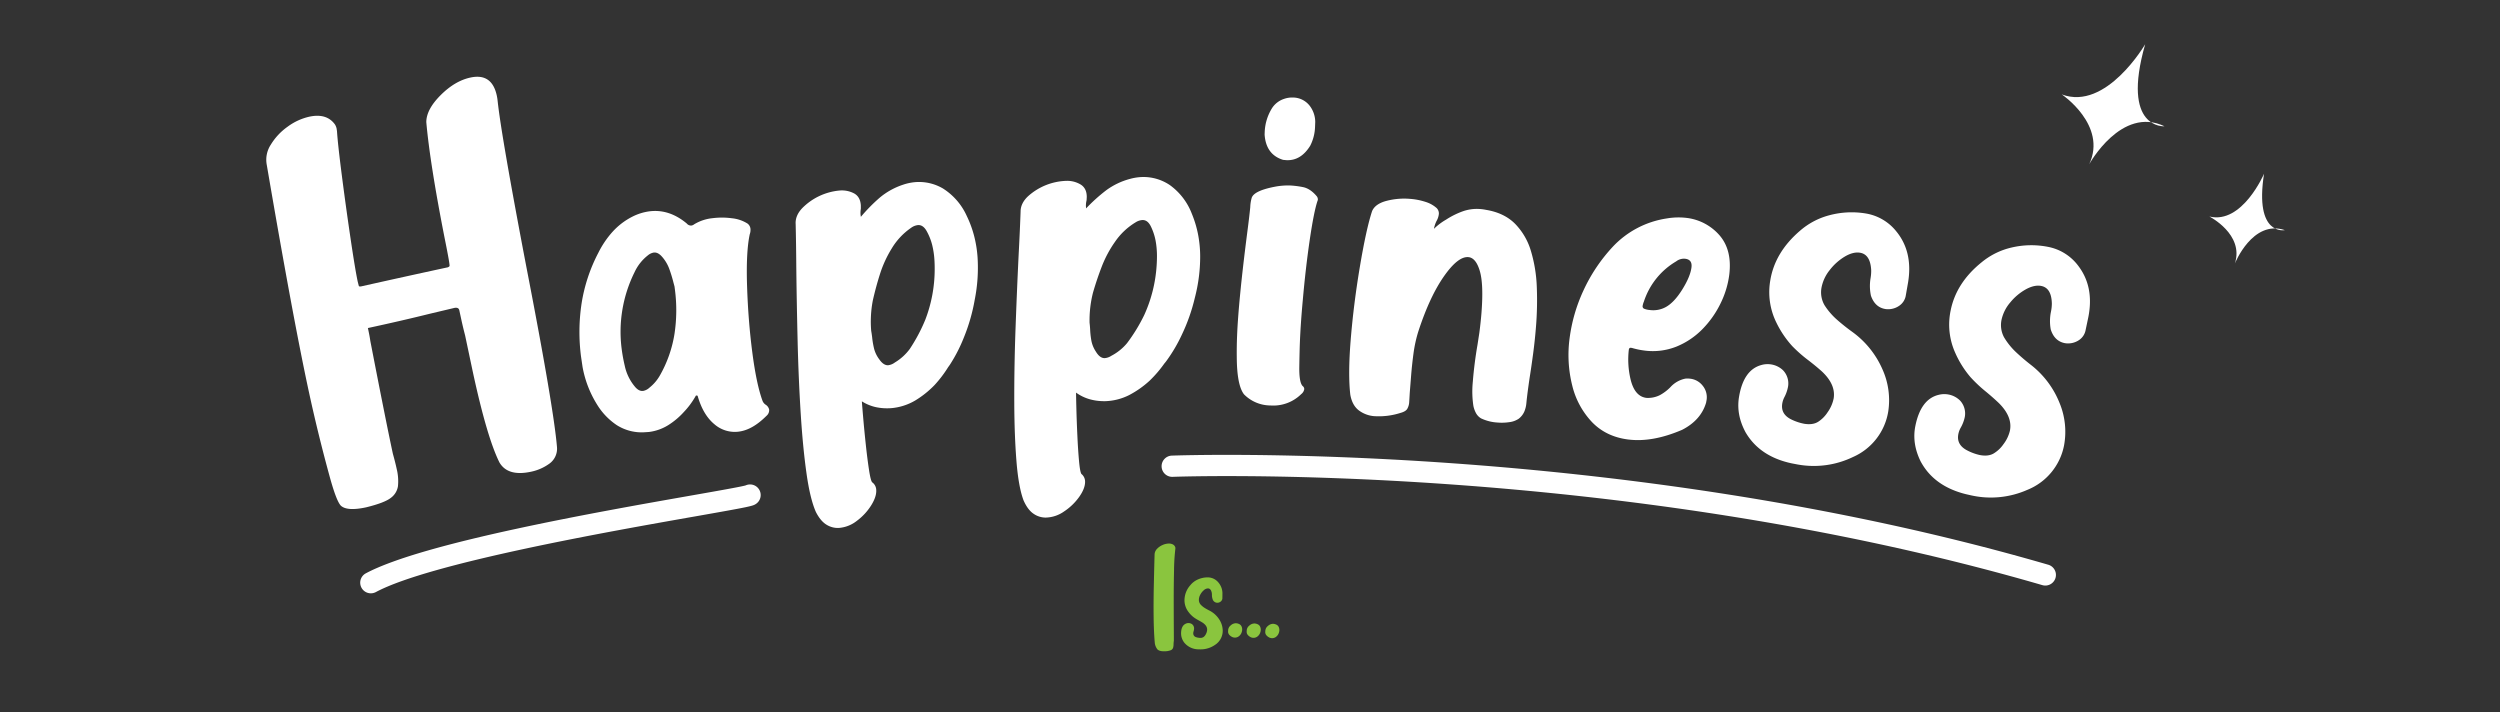
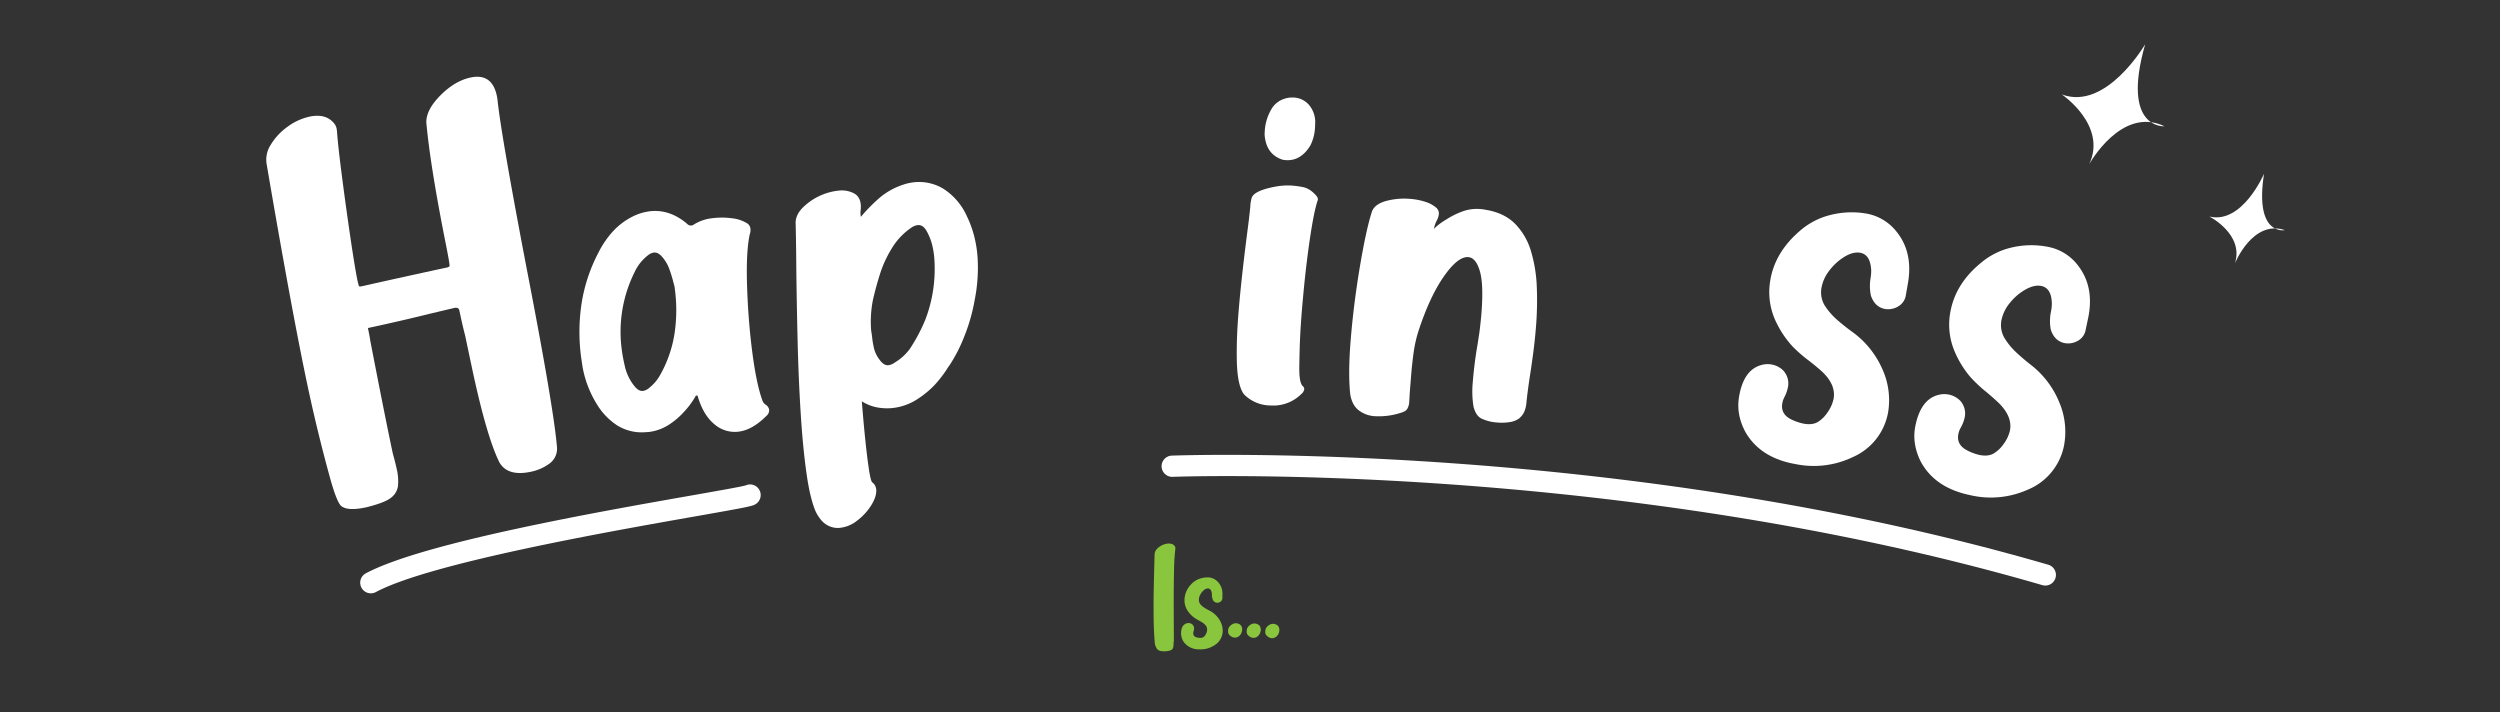
<svg xmlns="http://www.w3.org/2000/svg" id="Group_111752" data-name="Group 111752" width="1412" height="402.202" viewBox="0 0 1412 402.202">
  <rect x="0" y="0" width="1412" height="402.202" fill="#333333" stroke="none" />
  <defs>
    <clipPath id="clip-path">
      <rect id="Rectangle_22514" data-name="Rectangle 22514" width="53.321" height="42.941" transform="translate(1241.416 142.072) rotate(-71.999)" fill="none" />
    </clipPath>
    <clipPath id="clip-path-2">
      <rect id="Rectangle_22515" data-name="Rectangle 22515" width="1412" height="380.964" fill="none" />
    </clipPath>
    <clipPath id="clip-path-3">
      <rect id="Rectangle_22516" data-name="Rectangle 22516" width="74.74" height="60.192" transform="translate(1152.17 79.753) rotate(-65.001)" fill="none" />
    </clipPath>
    <clipPath id="clip-path-4">
      <rect id="Rectangle_22517" data-name="Rectangle 22517" width="1412" height="402.202" fill="none" />
    </clipPath>
  </defs>
  <g id="Group_111745" data-name="Group 111745">
    <g id="Group_111744" data-name="Group 111744" clip-path="url(#clip-path)">
      <path id="Path_4717" data-name="Path 4717" d="M1278.731,98.132s-12.3,28.7-30.885,24.15c0,0,19.772,10.052,14.408,26.561,0,0,9.988-24.994,28.24-18.857,0,0-17.307,3.5-11.763-31.853" fill="#fff" />
    </g>
  </g>
  <g id="Group_111747" data-name="Group 111747">
    <g id="Group_111746" data-name="Group 111746" clip-path="url(#clip-path-2)">
      <path id="Path_4718" data-name="Path 4718" d="M299.98,266.419q-13.191,2.848-17.9-5.236-7.039-14.127-15.059-51.261L262.7,189.477q-1.232-4.743-2.1-8.751l-1.182-5.473q-.4-1.855-2.942-1.309l-14.008,3.332q-15.824,3.932-34.681,8,1.054,4.887,1.345,7.175,8.941,46.14,12.76,63.825,1.327,4.727,2.15,8.536a28.849,28.849,0,0,1,.728,9.765,10.041,10.041,0,0,1-4.084,6.66q-3.546,2.76-13.841,5.291-10.749,2.322-14.308-.9-2.492-2.53-6.226-16.042-6.689-24.328-11.963-48.76Q165.431,179.494,150.7,93.287A15.535,15.535,0,0,1,152.954,81.7a34.173,34.173,0,0,1,9.472-10.127,32.738,32.738,0,0,1,12.227-5.657q9.868-2.131,14.559,4.425a7.555,7.555,0,0,1,.9,2.261l.218,1.487q.486,7.464,2.736,24.978t4.906,35.5q2.66,17.989,4.094,24.634l.6,2.324c.2.3.691.363,1.474.194q24.288-5.449,48.328-10.642a2.145,2.145,0,0,0,1.419-.767q.345-.534-2.795-16.017-8.229-41.894-10.312-65.276-.012-7.154,8.061-15.241T265.709,43.8q12.115-2.617,14.882,10.184a30.337,30.337,0,0,1,.5,3.266q2.125,19.792,16.174,93.364,15.5,79.8,17.327,102.012a10.385,10.385,0,0,1-4.338,9.272,26.914,26.914,0,0,1-10.275,4.521" fill="#fff" />
      <path id="Path_4719" data-name="Path 4719" d="M417.355,243.772a17.518,17.518,0,0,1-13.908-4.207q-6.268-5.194-9.338-15.692a.617.617,0,0,0-.145-.335.333.333,0,0,0-.316-.109l-.31-.062a.451.451,0,0,0-.378.2,1.879,1.879,0,0,1-.166.275,1.214,1.214,0,0,1-.161.322,45.579,45.579,0,0,1-6.455,8.6,41.781,41.781,0,0,1-8.923,7.457,26.91,26.91,0,0,1-10.812,3.765l-3,.185a26.2,26.2,0,0,1-15.155-4.1,37.4,37.4,0,0,1-10.953-11.4,60.187,60.187,0,0,1-8.324-21.521l-.817-5.544a107.8,107.8,0,0,1,.26-30.044,92.535,92.535,0,0,1,9.5-28.812,53.084,53.084,0,0,1,8.006-11.826,38.754,38.754,0,0,1,11.345-8.626,30.061,30.061,0,0,1,9.406-2.929q11.211-1.446,21.16,6.853a3.107,3.107,0,0,0,2.672,1.167,3.377,3.377,0,0,0,1.524-.7,24.7,24.7,0,0,1,10.347-3.454,41.952,41.952,0,0,1,11,.043,20.242,20.242,0,0,1,8.865,3.043,4.325,4.325,0,0,1,1.55,2.624,7.294,7.294,0,0,1-.372,3.377q-2.145,9.962-1.509,29.347t2.927,37.145q2.331,18.059,5.768,27.5a4.782,4.782,0,0,0,1.7,2.2,4.452,4.452,0,0,1,2.084,2.859,4.189,4.189,0,0,1-1.563,3.53q-7.861,7.873-15.5,8.86m-54.106-22.978a7.062,7.062,0,0,0,3.591-1.875,23.565,23.565,0,0,0,5.706-6.587,69.53,69.53,0,0,0,8.418-23.884,89.178,89.178,0,0,0,.224-24.842l-.23-1.787-.58-2.144a75.153,75.153,0,0,0-2.439-7.956,21.621,21.621,0,0,0-4.221-6.921q-2.232-2.436-4.513-2.141a6.962,6.962,0,0,0-3.232,1.528,25.847,25.847,0,0,0-7.631,9.658,75.562,75.562,0,0,0-7.224,43.3,91.462,91.462,0,0,0,1.713,9.362,27.085,27.085,0,0,0,5.655,11.778q2.28,2.832,4.763,2.513" fill="#fff" />
      <path id="Path_4720" data-name="Path 4720" d="M473.926,298.169a11.988,11.988,0,0,1-7.082-1.8q-3.389-2.035-6.024-7.181-3.281-7.406-5.306-21.809T452.328,234.9q-1.32-20.563-1.845-42.83t-.737-41.2q-.105-14.124-.357-24.331-.3-4.692,3.638-8.9a33.914,33.914,0,0,1,21.108-10.024,14.778,14.778,0,0,1,8.272,1.625q3.481,1.934,3.789,6.723l.016,1.8-.136,1.011a13.406,13.406,0,0,0-.047,2.408l.184,1.292a96.765,96.765,0,0,1,10.68-10.858,40.147,40.147,0,0,1,13.213-7.313,29.009,29.009,0,0,1,7.322-1.471,26.7,26.7,0,0,1,15.168,3.636,35.619,35.619,0,0,1,13.421,15.478,60.651,60.651,0,0,1,4.254,11.654,66.344,66.344,0,0,1,1.867,11.908,92.267,92.267,0,0,1-1.59,23.657,103.387,103.387,0,0,1-6.23,21.647,87.012,87.012,0,0,1-7.388,14.507,21.2,21.2,0,0,1-1.376,1.992,67.339,67.339,0,0,1-7.67,10.115,53.959,53.959,0,0,1-10.965,8.771,32.058,32.058,0,0,1-13.354,4.314l-.6.038a29.936,29.936,0,0,1-8.359-.616,24.539,24.539,0,0,1-7.826-3.257q.127,2,.729,9.025t1.478,15.24q.877,8.212,1.826,14.416t1.807,7.05a5.513,5.513,0,0,1,2.277,4.264q.244,3.793-2.846,8.752a32.24,32.24,0,0,1-8.013,8.683,18.666,18.666,0,0,1-10.113,4.058m27.784-91.891a7.807,7.807,0,0,0,3.71-1.54,28.935,28.935,0,0,0,8.43-7.656,95.438,95.438,0,0,0,8.763-16.5,79.571,79.571,0,0,0,5.3-28.4q.021-2.806-.152-5.5a47.526,47.526,0,0,0-1.224-8.14,31.929,31.929,0,0,0-3-7.726q-2.052-3.876-5.048-3.685a8.023,8.023,0,0,0-3.909,1.553,37.613,37.613,0,0,0-10.974,11.73,64.3,64.3,0,0,0-6.554,14.251q-2.377,7.469-4.093,15.1a63.249,63.249,0,0,0-.908,17.1q.309,1.686.53,3.575a46.931,46.931,0,0,0,1.055,6.3,16.837,16.837,0,0,0,2.952,6.175q2.432,3.551,5.128,3.378" fill="#fff" />
-       <path id="Path_4721" data-name="Path 4721" d="M590.627,292.33a11.984,11.984,0,0,1-6.96-2.223q-3.259-2.236-5.581-7.528-2.831-7.593-3.989-22.09t-1.231-32.6q-.083-20.605.729-42.862t1.736-41.165q.742-14.106,1.1-24.31-.02-4.7,4.166-8.668a33.924,33.924,0,0,1,21.67-8.74,14.8,14.8,0,0,1,8.16,2.118q3.359,2.139,3.378,6.939l-.093,1.8-.2,1a13.336,13.336,0,0,0-.191,2.4l.106,1.3a96.859,96.859,0,0,1,11.311-10.2A40.152,40.152,0,0,1,638.373,101a29.037,29.037,0,0,1,7.4-1.031,26.69,26.69,0,0,1,14.921,4.541,35.6,35.6,0,0,1,12.468,16.254,60.623,60.623,0,0,1,3.549,11.889,66.467,66.467,0,0,1,1.148,12,92.216,92.216,0,0,1-3.007,23.517,103.367,103.367,0,0,1-7.516,21.234,87.086,87.086,0,0,1-8.246,14.036,21.4,21.4,0,0,1-1.493,1.907,67.229,67.229,0,0,1-8.263,9.635,54,54,0,0,1-11.47,8.1,32.075,32.075,0,0,1-13.589,3.5l-.6,0a29.907,29.907,0,0,1-8.306-1.118,24.493,24.493,0,0,1-7.616-3.719q.008,2,.186,9.051t.561,15.3q.381,8.25.958,14.5t1.379,7.146a5.51,5.51,0,0,1,2.018,4.392q.015,3.8-3.367,8.566a32.235,32.235,0,0,1-8.519,8.185,18.661,18.661,0,0,1-10.339,3.443m33.248-90.052a7.83,7.83,0,0,0,3.795-1.315,28.925,28.925,0,0,0,8.873-7.137,95.331,95.331,0,0,0,9.739-15.944,79.566,79.566,0,0,0,6.989-28.034q.188-2.8.178-5.5a47.547,47.547,0,0,0-.733-8.2,31.981,31.981,0,0,0-2.532-7.891q-1.815-3.992-4.816-3.982a8.036,8.036,0,0,0-4,1.316,37.611,37.611,0,0,0-11.659,11.05,64.315,64.315,0,0,0-7.4,13.832q-2.822,7.314-4.991,14.824a63.234,63.234,0,0,0-1.933,17.01q.206,1.7.315,3.6a46.752,46.752,0,0,0,.675,6.349,16.816,16.816,0,0,0,2.576,6.341q2.214,3.69,4.916,3.681" fill="#fff" />
      <path id="Path_4722" data-name="Path 4722" d="M718.581,229.053l-1.2-.047a21.136,21.136,0,0,1-14.764-6.28q-4-5.163-4.086-20.975-.074-5.805.169-12,.748-19.184,5.513-56.625,1.419-10.752,1.93-16.135a21.369,21.369,0,0,1,.8-5.173q1.264-4.252,14.165-6.553a40.227,40.227,0,0,1,7.925-.49,51.64,51.64,0,0,1,6.67.861q4.272.766,8,5.216a2.932,2.932,0,0,1,.629,1.825,2.49,2.49,0,0,1-.235.892q-2.041,6.126-4.36,21.945t-3.936,34.171q-1.215,13.162-1.639,24.054-.168,4.3-.317,13.247t1.871,11.031a2.23,2.23,0,0,1,.933,1.737,4.429,4.429,0,0,1-1.712,2.835,22.406,22.406,0,0,1-16.364,6.467M726.694,90.47l-1.995-.178q-9.693-2.979-10.449-14.318l.054-1.4a27.456,27.456,0,0,1,4.236-13.644,12.933,12.933,0,0,1,6.6-5.047,13.9,13.9,0,0,1,5.236-.8,12.047,12.047,0,0,1,9.8,5.286,15.255,15.255,0,0,1,2.67,8.51l-.113,2.9a25.068,25.068,0,0,1-2.711,10.5q-5.238,8.5-13.328,8.187" fill="#fff" />
      <path id="Path_4723" data-name="Path 4723" d="M776.519,235.07a16.619,16.619,0,0,1-9.119-3.332q-3.734-2.907-4.763-8.906-1.293-11.543.184-30.19,1.62-20.44,5.229-41.931t6.908-31.463q1.73-4.079,8.085-5.782a39.544,39.544,0,0,1,13.437-1.142,36.674,36.674,0,0,1,8.6,1.684,16.849,16.849,0,0,1,6.343,3.513,4.278,4.278,0,0,1,1.244,3.31,9.995,9.995,0,0,1-1.321,4.01,16.424,16.424,0,0,0-1.453,4.4,33.391,33.391,0,0,1,6.833-5.179,45.4,45.4,0,0,1,9.352-4.678,23.9,23.9,0,0,1,10.088-1.307,27.413,27.413,0,0,1,3.174.452q10.3,1.719,16.43,7.925a36.858,36.858,0,0,1,8.957,15.511,80.64,80.64,0,0,1,3.26,20.277,185.835,185.835,0,0,1-.442,22.041q-.625,7.879-1.615,15.325t-2,13.79q-1.292,8.727-1.827,14.2a15.9,15.9,0,0,1-1.132,4.778,10.384,10.384,0,0,1-3.185,4.112,12.1,12.1,0,0,1-5.272,1.94,28.786,28.786,0,0,1-6.64.227,25.081,25.081,0,0,1-9.347-2.346,7.767,7.767,0,0,1-2.92-3.041,14.728,14.728,0,0,1-1.437-4.027,54.151,54.151,0,0,1-.33-13.573q.831-10.472,2.673-21.062.613-3.965,1.035-6.741.776-5.96,1.169-10.945,1.3-16.354-.92-23.856t-6.5-7.84q-5.883-.465-13.865,10.993t-14.343,30.924a75.848,75.848,0,0,0-2.739,12.427q-.855,6.351-1.33,12.337l-.774,9.772-.326,5.393a8.591,8.591,0,0,1-1.111,3.876q-.921,1.48-3.79,2.259a40.175,40.175,0,0,1-14.5,1.861" fill="#fff" />
-       <path id="Path_4724" data-name="Path 4724" d="M919.716,248.247q-12.5-1.549-20.495-9.794a45.529,45.529,0,0,1-11.231-20.736,71.082,71.082,0,0,1-1.465-26.778,91.963,91.963,0,0,1,7.748-26.744,93.84,93.84,0,0,1,16.8-25.017,52.427,52.427,0,0,1,30.266-15.792,39.094,39.094,0,0,1,11.322-.309,29.193,29.193,0,0,1,18.351,9.63q7.424,8.378,5.665,22.564a51.255,51.255,0,0,1-4.919,16.114,54.89,54.89,0,0,1-10.211,14.5,43.369,43.369,0,0,1-14.673,9.866,36.018,36.018,0,0,1-18.407,2.2,43.177,43.177,0,0,1-6.772-1.444l-.595-.074q-.993-.123-1.165,1.266a48.545,48.545,0,0,0,.984,16.443q2.315,9.756,8.963,10.581a14.981,14.981,0,0,0,7.65-1.569,25.514,25.514,0,0,0,5.665-4.235l.345-.36a15.573,15.573,0,0,1,8.341-4.708,12.828,12.828,0,0,1,2.716.035,10.378,10.378,0,0,1,7.11,4,10.252,10.252,0,0,1,2.191,7.929l-.309,1.673q-2.929,9.812-13.477,15.255-16.708,7.2-30.4,5.5M931.809,175.1a14.72,14.72,0,0,0,9.076-1.7q4.758-2.634,9.291-9.93t5.171-12.456q.542-4.365-3.526-4.87a7.174,7.174,0,0,0-5.12,1.48,41.049,41.049,0,0,0-18.232,22.725,9.738,9.738,0,0,0-.692,2.332,1.468,1.468,0,0,0,.752,1.655,10.886,10.886,0,0,0,3.28.759" fill="#fff" />
      <path id="Path_4725" data-name="Path 4725" d="M1015.518,262.384l-3.539-.675q-18.12-3.849-26.12-17.607-5.291-9.878-3.689-19.746,2.483-15.3,12.463-18.142a12.8,12.8,0,0,1,5.739-.387,12.507,12.507,0,0,1,6.573,3.194,10.71,10.71,0,0,1,2.952,9.293,21.054,21.054,0,0,1-2.241,6.323,12.637,12.637,0,0,0-1.037,3.276q-.96,5.925,4.937,8.906a28.808,28.808,0,0,0,7.493,2.532q4.836.783,7.886-1.154a17.966,17.966,0,0,0,5.336-5.416,20.1,20.1,0,0,0,3.385-7.759q1.281-7.9-6.825-15.392-3.633-3.221-7.69-6.312a78.387,78.387,0,0,1-8.864-7.819,55.77,55.77,0,0,1-8.987-13.311,38.79,38.79,0,0,1-3.443-23.759q2.561-15.794,16.581-27.908a40.978,40.978,0,0,1,16.747-8.937,48.657,48.657,0,0,1,20.333-1.06,27.806,27.806,0,0,1,17.506,10.132q9.471,11.565,6.688,28.743l-1.379,7.881a8.667,8.667,0,0,1-3.495,5.31,10.971,10.971,0,0,1-7.916,1.959q-5.923-.961-8.2-7.51a26.411,26.411,0,0,1-.259-9.667l.081-.494a23.431,23.431,0,0,0,.309-4.407q-.5-8.793-6.323-9.737-3.851-.624-8.614,2.2a30.577,30.577,0,0,0-8.54,7.682,22.367,22.367,0,0,0-4.642,10.19,14.578,14.578,0,0,0,1.788,9.61,38.848,38.848,0,0,0,7.122,8.246q4.125,3.61,8.662,6.876a51.33,51.33,0,0,1,16.831,20.864,42.419,42.419,0,0,1,3.361,23.948A33.985,33.985,0,0,1,1046.6,258.1a50.914,50.914,0,0,1-31.087,4.281" fill="#fff" />
      <path id="Path_4726" data-name="Path 4726" d="M1113.785,279.891l-3.513-.8q-17.979-4.473-25.5-18.5-4.948-10.054-3.006-19.864,3.008-15.207,13.085-17.7a12.783,12.783,0,0,1,5.747-.19,12.5,12.5,0,0,1,6.46,3.419,10.711,10.711,0,0,1,2.63,9.39,21.016,21.016,0,0,1-2.459,6.243,12.676,12.676,0,0,0-1.149,3.237q-1.164,5.89,4.629,9.074a28.8,28.8,0,0,0,7.4,2.789q4.806.949,7.922-.88a17.964,17.964,0,0,0,5.521-5.23,20.117,20.117,0,0,0,3.651-7.638q1.553-7.85-6.291-15.619-3.519-3.346-7.468-6.575a78.2,78.2,0,0,1-8.59-8.123,55.782,55.782,0,0,1-8.522-13.615,38.772,38.772,0,0,1-2.621-23.864q3.1-15.7,17.536-27.325a40.968,40.968,0,0,1,17.047-8.352,48.6,48.6,0,0,1,20.36-.357,27.8,27.8,0,0,1,17.148,10.73q9.068,11.887,5.692,28.959l-1.65,7.83a8.658,8.658,0,0,1-3.677,5.187,10.971,10.971,0,0,1-7.98,1.686q-5.886-1.164-7.941-7.791a26.366,26.366,0,0,1,.077-9.67l.1-.492a23.518,23.518,0,0,0,.461-4.394q-.2-8.806-5.984-9.951-3.826-.759-8.686,1.9a30.581,30.581,0,0,0-8.8,7.384,22.346,22.346,0,0,0-4.99,10.026,14.559,14.559,0,0,0,1.453,9.666,38.973,38.973,0,0,0,6.835,8.491q4,3.747,8.42,7.168a51.35,51.35,0,0,1,16.1,21.436,42.409,42.409,0,0,1,2.534,24.052,34,34,0,0,1-20.758,25.056,50.938,50.938,0,0,1-31.221,3.2" fill="#fff" />
    </g>
  </g>
  <g id="Group_111749" data-name="Group 111749">
    <g id="Group_111748" data-name="Group 111748" clip-path="url(#clip-path-3)">
      <path id="Path_4727" data-name="Path 4727" d="M1211.59,24.993s-22.014,37.832-47.094,28.324c0,0,25.79,17.362,15.507,39.414,0,0,18.166-33.067,42.512-21.41,0,0-24.676,1.917-10.925-46.328" fill="#fff" />
    </g>
  </g>
  <g id="Group_111751" data-name="Group 111751">
    <g id="Group_111750" data-name="Group 111750" clip-path="url(#clip-path-4)">
      <path id="Path_4728" data-name="Path 4728" d="M1155.189,330.721a6.01,6.01,0,0,1-1.68-.24c-241.459-70.256-488.7-61.26-491.174-61.161a6,6,0,0,1-.577-11.986l.1,0c2.488-.1,251.691-9.167,495.008,61.629a6,6,0,0,1-1.674,11.762" fill="#fff" />
      <path id="Path_4729" data-name="Path 4729" d="M209.456,335.106a6,6,0,0,1-2.834-11.292c32.388-17.317,131.436-34.743,184.647-44.1,14.047-2.472,27.334-4.809,29.876-5.559a6,6,0,0,1,5.773,10.481c-1.832,1.2-3.233,1.559-33.569,6.9-48.809,8.587-150.372,26.456-181.068,42.869a6,6,0,0,1-2.825.7" fill="#fff" />
      <path id="Path_4730" data-name="Path 4730" d="M657.945,367.837l-.52.006q-2.679.03-3.759-1.133a7.251,7.251,0,0,1-1.467-3.921q-.534-6.09-.629-14.377-.093-8.227.1-17.309t.409-16.877q.02-.629.04-1.232a4.818,4.818,0,0,1,1.374-3.01,9.422,9.422,0,0,1,3.093-2.155,9.046,9.046,0,0,1,3.559-.834,4.893,4.893,0,0,1,2.22.467,2.8,2.8,0,0,1,1.413,1.57,1.9,1.9,0,0,1,.088.546l-.023.384a113.6,113.6,0,0,0-.747,12.354q-.191,8.521-.179,17.886t.057,15.738q.038,5.66.014,6.015a16.215,16.215,0,0,0-.168,1.971,6.975,6.975,0,0,1-.278,1.985,2.264,2.264,0,0,1-1.284,1.327,9.2,9.2,0,0,1-3.316.6" fill="#8ac53e" />
      <path id="Path_4731" data-name="Path 4731" d="M677.924,366.767l-1-.027a10.421,10.421,0,0,1-7.959-3.676,8.519,8.519,0,0,1-1.892-5.261q0-4.314,2.618-5.538a3.552,3.552,0,0,1,1.559-.361,3.485,3.485,0,0,1,1.948.585,2.981,2.981,0,0,1,1.224,2.422,5.858,5.858,0,0,1-.334,1.835,3.506,3.506,0,0,0-.14.948,2.2,2.2,0,0,0,1.753,2.226,7.97,7.97,0,0,0,2.171.363,3.085,3.085,0,0,0,2.116-.668,5,5,0,0,0,1.224-1.725,5.6,5.6,0,0,0,.585-2.282q0-2.228-2.559-3.925-1.143-.723-2.394-1.393a21.679,21.679,0,0,1-2.782-1.753A15.5,15.5,0,0,1,671,345.279a10.79,10.79,0,0,1-2-6.373,12.889,12.889,0,0,1,3.314-8.4,11.391,11.391,0,0,1,4.2-3.2,13.529,13.529,0,0,1,5.538-1.2,7.735,7.735,0,0,1,5.26,2.005,9.621,9.621,0,0,1,3.116,7.6l-.028,2.228a2.412,2.412,0,0,1-.725,1.614,3.057,3.057,0,0,1-2.087.89,2.839,2.839,0,0,1-2.588-1.7,7.339,7.339,0,0,1-.5-2.644v-.14a6.557,6.557,0,0,0-.112-1.224q-.528-2.4-2.17-2.395a3.613,3.613,0,0,0-2.269.988,8.494,8.494,0,0,0-2,2.49,6.227,6.227,0,0,0-.822,3.006,4.052,4.052,0,0,0,.918,2.56,10.833,10.833,0,0,0,2.324,1.95q1.293.807,2.685,1.5a14.3,14.3,0,0,1,5.552,4.984,11.805,11.805,0,0,1,1.988,6.43,9.45,9.45,0,0,1-4.316,7.958,14.171,14.171,0,0,1-8.35,2.559" fill="#8ac53e" />
      <path id="Path_4732" data-name="Path 4732" d="M697.449,360.122A3.787,3.787,0,0,1,696,359.8a5.316,5.316,0,0,1-1.632-1.182,2.746,2.746,0,0,1-.743-2.025l.031-.57a3.7,3.7,0,0,1,1.451-2.794A4.377,4.377,0,0,1,698.021,352a3.375,3.375,0,0,1,.414.029,4.837,4.837,0,0,1,1.716.573,2.775,2.775,0,0,1,1.163,1.423,4.132,4.132,0,0,1,.27,1.478,5.054,5.054,0,0,1-.3,1.653,4.6,4.6,0,0,1-1.5,2.147,3.6,3.6,0,0,1-2.337.818" fill="#8ac53e" />
      <path id="Path_4733" data-name="Path 4733" d="M707.917,360.252a3.767,3.767,0,0,1-1.444-.333,5.3,5.3,0,0,1-1.624-1.19,2.758,2.758,0,0,1-.732-2.031l.035-.568a3.694,3.694,0,0,1,1.467-2.786,4.383,4.383,0,0,1,2.919-1.209,3.4,3.4,0,0,1,.413.033,4.847,4.847,0,0,1,1.712.583,2.779,2.779,0,0,1,1.155,1.43,4.126,4.126,0,0,1,.261,1.479,5.094,5.094,0,0,1-.311,1.652,4.585,4.585,0,0,1-1.509,2.136,3.6,3.6,0,0,1-2.342.8" fill="#8ac53e" />
      <path id="Path_4734" data-name="Path 4734" d="M718.4,360.443a3.777,3.777,0,0,1-1.442-.342,5.3,5.3,0,0,1-1.618-1.2,2.754,2.754,0,0,1-.72-2.034l.038-.569a3.7,3.7,0,0,1,1.483-2.778,4.383,4.383,0,0,1,2.924-1.191,3.216,3.216,0,0,1,.414.035,4.827,4.827,0,0,1,1.708.591,2.772,2.772,0,0,1,1.147,1.436,4.123,4.123,0,0,1,.253,1.481,5.061,5.061,0,0,1-.319,1.649,4.6,4.6,0,0,1-1.521,2.13,3.6,3.6,0,0,1-2.347.791" fill="#8ac53e" />
    </g>
  </g>
</svg>